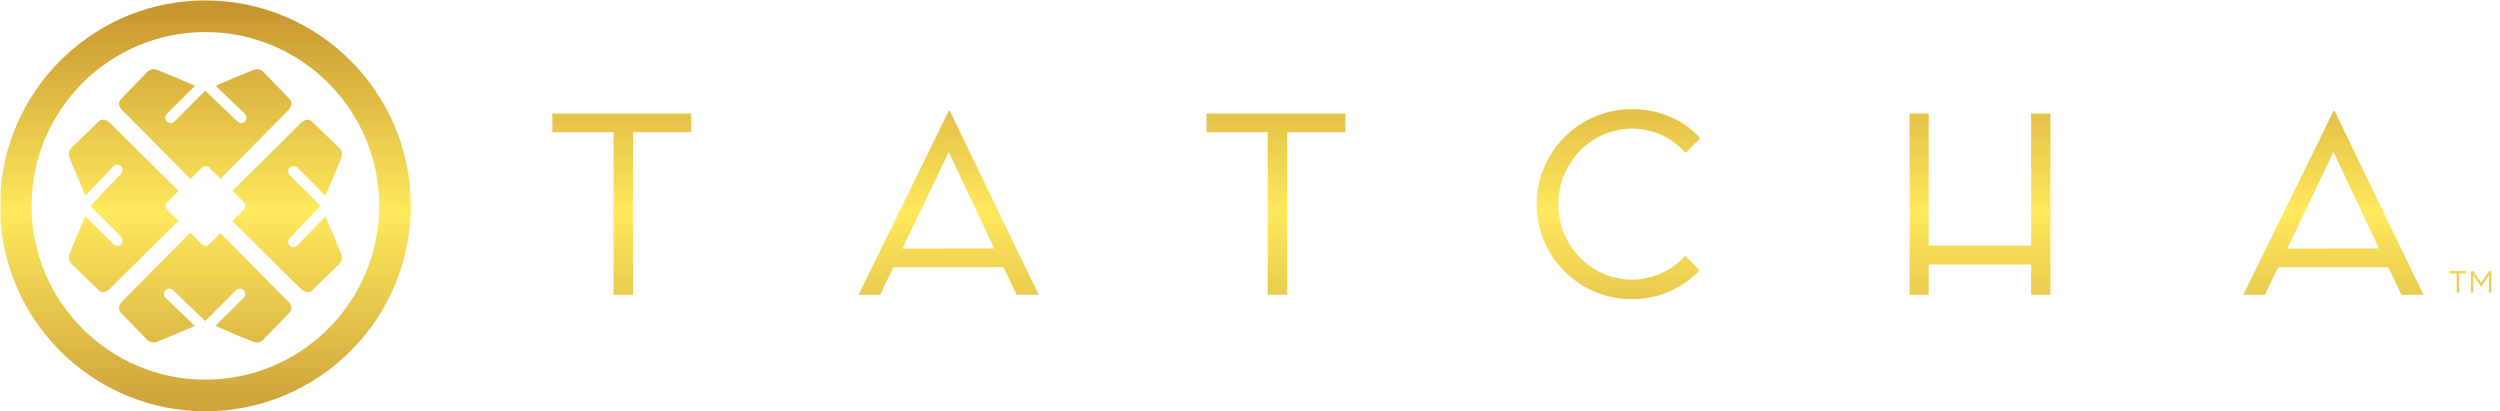
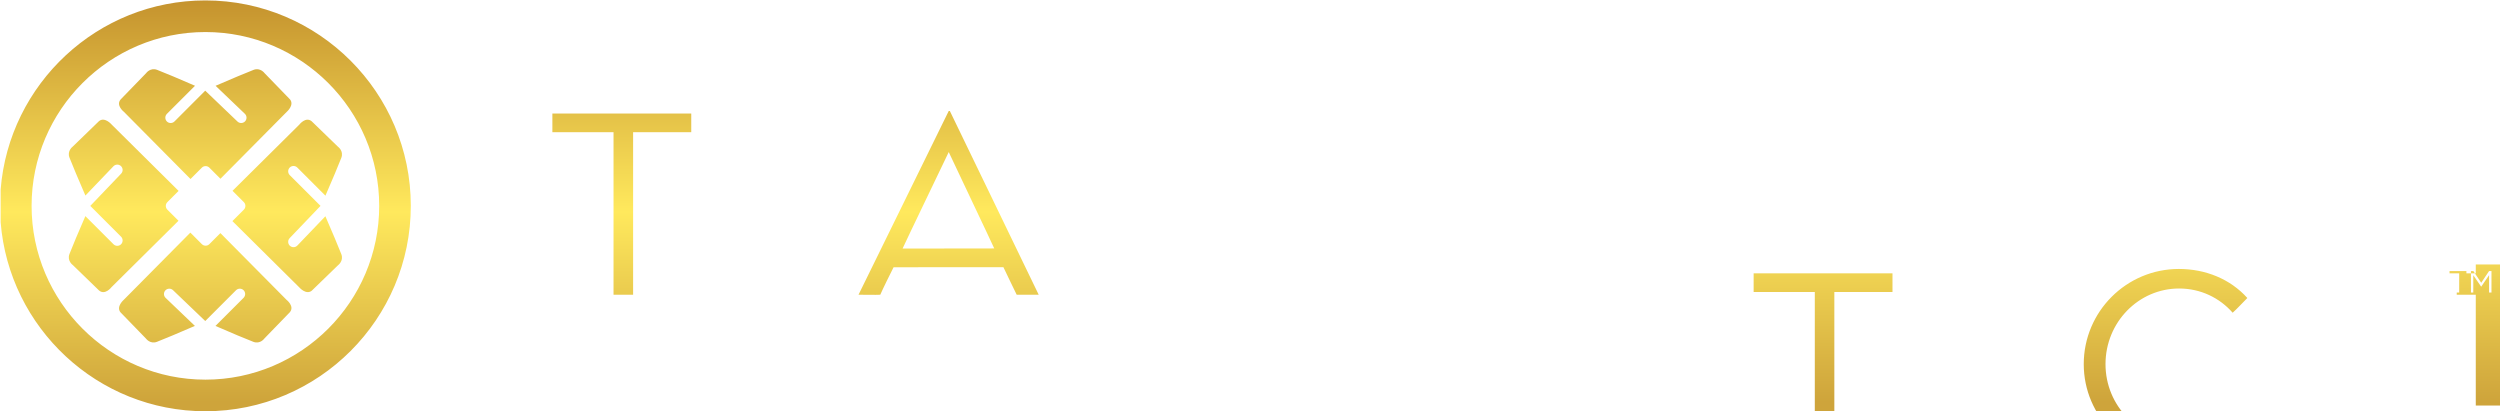
<svg xmlns="http://www.w3.org/2000/svg" width="231" height="38" viewBox="0 0 231 38">
  <defs>
    <linearGradient id="a" x1="50%" x2="50%" y1="0%" y2="97.914%">
      <stop offset="0%" stop-color="#C5932E" />
      <stop offset="52.558%" stop-color="#FFE95D" />
      <stop offset="100%" stop-color="#CEA43B" />
    </linearGradient>
  </defs>
-   <path fill="url(#a)" fill-rule="evenodd" d="M228.315 25.048h.227l.723 1.082.722-1.082h.226v1.982h-.223v-1.606l-.722 1.061h-.012l-.724-1.058v1.603h-.217v-1.982zm-1.313.207h-.665v-.207h1.558v.207h-.666v1.775h-.227v-1.775zM176.45 10.488h1.76v12.214h9.466V10.488h1.785v16.745h-1.785v-2.798h-9.466v2.798h-1.76V10.488zm-25.674 17.154c-4.847 0-8.79-3.926-8.79-8.763 0-4.857 3.943-8.795 8.79-8.795 2.459 0 4.747.926 6.327 2.684-.277.273-1.028 1.078-1.357 1.359-1.206-1.376-2.964-2.237-4.948-2.237-3.738 0-6.801 3.117-6.801 6.989 0 3.859 3.063 6.954 6.801 6.954 1.936 0 3.669-.838 4.926-2.191.302.302 1.073 1.056 1.325 1.33-1.553 1.659-3.784 2.67-6.273 2.67zm-31.835-15.429v15.02h-1.805v-15.02h-5.652v-1.725h12.83v1.725h-5.373zm96.677 1.838c-.45.956-3.966 8.238-4.27 8.916.681 0 7.745-.012 8.47-.012-.202-.474-3.802-8.025-4.2-8.904zm-8.34 13.182c.282-.555 8.219-16.728 8.34-16.979h.103c.094.234 7.807 16.124 8.209 16.979h-2.039c-.198-.397-.919-1.915-1.218-2.546l-10.154.007c-.198.383-1.003 2.012-1.224 2.539-.333.025-1.636 0-2.017 0zM87.663 14.051c-.448.956-3.967 8.238-4.265 8.916.676 0 7.739-.012 8.469-.012-.202-.474-3.8-8.025-4.204-8.904zm-8.336 13.182c.278-.555 8.214-16.728 8.336-16.979h.102c.104.234 7.811 16.124 8.211 16.979h-2.034c-.202-.397-.922-1.915-1.228-2.546l-10.147.007c-.198.383-1.005 2.012-1.23 2.539-.323.025-1.632 0-2.01 0zm-20.828-15.02v15.02H56.69v-15.02h-5.65v-1.725h12.832v1.725h-5.373zM.06 20.537v-3.033C.835 7.746 9.024.04 18.979.04c10.465 0 18.979 8.515 18.979 18.979 0 10.466-8.514 18.98-18.979 18.98C9.024 38 .835 30.296.06 20.537zm30.006-.555c.514 1.165 1.301 3.054 1.475 3.511.235.622-.307 1.015-.307 1.015l-2.43 2.355c-.525.415-1.148-.307-1.148-.307l-6.128-6.074-.054-.053 1.058-1.057c.191-.192.191-.502 0-.694l-1.047-1.046.043-.042 6.128-6.074s.594-.776 1.148-.306l2.43 2.353s.542.382.307 1.014c-.17.457-.958 2.338-1.472 3.505l-2.599-2.601c-.193-.192-.506-.192-.699 0-.192.193-.192.505 0 .699l2.845 2.843-.011.012-2.841 2.969c-.091.096-.137.218-.137.342 0 .13.052.259.151.356.198.189.511.182.699-.016l2.589-2.704zm-10.721-4.491c-.192-.19-.502-.19-.694 0l-1.047 1.05-.075-.075-6.075-6.128s-.775-.594-.306-1.149l2.353-2.428s.383-.542 1.016-.306c.456.17 2.337.955 3.502 1.47l-2.599 2.598c-.192.195-.192.507 0 .702.192.19.506.19.699 0l2.843-2.846.013.011 2.968 2.841c.096.091.219.136.342.136.13 0 .259-.052.357-.151.188-.197.181-.511-.016-.7L19.92 7.928c1.165-.513 3.057-1.301 3.513-1.473.62-.236 1.014.306 1.014.306l2.354 2.428c.417.526-.307 1.149-.307 1.149l-6.073 6.128-.052.051-1.024-1.026zm-3.881 3.187c-.191.192-.191.502 0 .694l1.028 1.027-.062.062-6.128 6.074s-.593.776-1.149.306l-2.429-2.354s-.542-.381-.307-1.013c.17-.457.957-2.338 1.472-3.504l2.599 2.599c.193.193.506.193.699 0 .191-.192.191-.506 0-.699l-2.845-2.844.012-.011 2.84-2.969c.091-.096.137-.219.137-.342 0-.129-.052-.259-.152-.356-.197-.188-.51-.182-.698.016l-2.589 2.705c-.514-1.166-1.302-3.056-1.475-3.512-.235-.62.307-1.014.307-1.014l2.429-2.355c.527-.417 1.149.306 1.149.306l6.128 6.074.071.073-1.037 1.037zm3.534 4.023c.126 0 .251-.046.347-.142l1.019-1.02.036.035 6.073 6.128s.775.594.307 1.15l-2.354 2.428s-.382.542-1.014.306c-.456-.169-2.338-.955-3.503-1.47l2.599-2.598c.192-.195.192-.507 0-.701-.193-.191-.506-.191-.698 0l-2.844 2.845-.013-.011-2.968-2.84c-.095-.092-.22-.137-.341-.137-.131 0-.26.051-.357.151-.189.197-.182.511.015.699l2.706 2.589c-1.164.513-3.057 1.301-3.512 1.473-.621.236-1.014-.306-1.014-.306l-2.355-2.428c-.417-.526.308-1.15.308-1.15l6.073-6.128.08-.08 1.063 1.065c.096.096.221.142.347.142zm-.019-19.74c-8.856 0-16.06 7.204-16.06 16.059 0 8.856 7.204 16.06 16.06 16.06 8.856 0 16.06-7.204 16.06-16.06 0-8.855-7.204-16.059-16.06-16.059z" />
+   <path fill="url(#a)" fill-rule="evenodd" d="M228.315 25.048h.227l.723 1.082.722-1.082h.226v1.982h-.223v-1.606l-.722 1.061h-.012l-.724-1.058v1.603h-.217v-1.982zm-1.313.207h-.665v-.207h1.558v.207h-.666v1.775h-.227v-1.775zh1.76v12.214h9.466V10.488h1.785v16.745h-1.785v-2.798h-9.466v2.798h-1.76V10.488zm-25.674 17.154c-4.847 0-8.79-3.926-8.79-8.763 0-4.857 3.943-8.795 8.79-8.795 2.459 0 4.747.926 6.327 2.684-.277.273-1.028 1.078-1.357 1.359-1.206-1.376-2.964-2.237-4.948-2.237-3.738 0-6.801 3.117-6.801 6.989 0 3.859 3.063 6.954 6.801 6.954 1.936 0 3.669-.838 4.926-2.191.302.302 1.073 1.056 1.325 1.33-1.553 1.659-3.784 2.67-6.273 2.67zm-31.835-15.429v15.02h-1.805v-15.02h-5.652v-1.725h12.83v1.725h-5.373zm96.677 1.838c-.45.956-3.966 8.238-4.27 8.916.681 0 7.745-.012 8.47-.012-.202-.474-3.802-8.025-4.2-8.904zm-8.34 13.182c.282-.555 8.219-16.728 8.34-16.979h.103c.094.234 7.807 16.124 8.209 16.979h-2.039c-.198-.397-.919-1.915-1.218-2.546l-10.154.007c-.198.383-1.003 2.012-1.224 2.539-.333.025-1.636 0-2.017 0zM87.663 14.051c-.448.956-3.967 8.238-4.265 8.916.676 0 7.739-.012 8.469-.012-.202-.474-3.8-8.025-4.204-8.904zm-8.336 13.182c.278-.555 8.214-16.728 8.336-16.979h.102c.104.234 7.811 16.124 8.211 16.979h-2.034c-.202-.397-.922-1.915-1.228-2.546l-10.147.007c-.198.383-1.005 2.012-1.23 2.539-.323.025-1.632 0-2.01 0zm-20.828-15.02v15.02H56.69v-15.02h-5.65v-1.725h12.832v1.725h-5.373zM.06 20.537v-3.033C.835 7.746 9.024.04 18.979.04c10.465 0 18.979 8.515 18.979 18.979 0 10.466-8.514 18.98-18.979 18.98C9.024 38 .835 30.296.06 20.537zm30.006-.555c.514 1.165 1.301 3.054 1.475 3.511.235.622-.307 1.015-.307 1.015l-2.43 2.355c-.525.415-1.148-.307-1.148-.307l-6.128-6.074-.054-.053 1.058-1.057c.191-.192.191-.502 0-.694l-1.047-1.046.043-.042 6.128-6.074s.594-.776 1.148-.306l2.43 2.353s.542.382.307 1.014c-.17.457-.958 2.338-1.472 3.505l-2.599-2.601c-.193-.192-.506-.192-.699 0-.192.193-.192.505 0 .699l2.845 2.843-.011.012-2.841 2.969c-.091.096-.137.218-.137.342 0 .13.052.259.151.356.198.189.511.182.699-.016l2.589-2.704zm-10.721-4.491c-.192-.19-.502-.19-.694 0l-1.047 1.05-.075-.075-6.075-6.128s-.775-.594-.306-1.149l2.353-2.428s.383-.542 1.016-.306c.456.17 2.337.955 3.502 1.47l-2.599 2.598c-.192.195-.192.507 0 .702.192.19.506.19.699 0l2.843-2.846.013.011 2.968 2.841c.096.091.219.136.342.136.13 0 .259-.052.357-.151.188-.197.181-.511-.016-.7L19.92 7.928c1.165-.513 3.057-1.301 3.513-1.473.62-.236 1.014.306 1.014.306l2.354 2.428c.417.526-.307 1.149-.307 1.149l-6.073 6.128-.052.051-1.024-1.026zm-3.881 3.187c-.191.192-.191.502 0 .694l1.028 1.027-.062.062-6.128 6.074s-.593.776-1.149.306l-2.429-2.354s-.542-.381-.307-1.013c.17-.457.957-2.338 1.472-3.504l2.599 2.599c.193.193.506.193.699 0 .191-.192.191-.506 0-.699l-2.845-2.844.012-.011 2.84-2.969c.091-.096.137-.219.137-.342 0-.129-.052-.259-.152-.356-.197-.188-.51-.182-.698.016l-2.589 2.705c-.514-1.166-1.302-3.056-1.475-3.512-.235-.62.307-1.014.307-1.014l2.429-2.355c.527-.417 1.149.306 1.149.306l6.128 6.074.071.073-1.037 1.037zm3.534 4.023c.126 0 .251-.046.347-.142l1.019-1.02.036.035 6.073 6.128s.775.594.307 1.15l-2.354 2.428s-.382.542-1.014.306c-.456-.169-2.338-.955-3.503-1.47l2.599-2.598c.192-.195.192-.507 0-.701-.193-.191-.506-.191-.698 0l-2.844 2.845-.013-.011-2.968-2.84c-.095-.092-.22-.137-.341-.137-.131 0-.26.051-.357.151-.189.197-.182.511.015.699l2.706 2.589c-1.164.513-3.057 1.301-3.512 1.473-.621.236-1.014-.306-1.014-.306l-2.355-2.428c-.417-.526.308-1.15.308-1.15l6.073-6.128.08-.08 1.063 1.065c.096.096.221.142.347.142zm-.019-19.74c-8.856 0-16.06 7.204-16.06 16.059 0 8.856 7.204 16.06 16.06 16.06 8.856 0 16.06-7.204 16.06-16.06 0-8.855-7.204-16.059-16.06-16.059z" />
</svg>